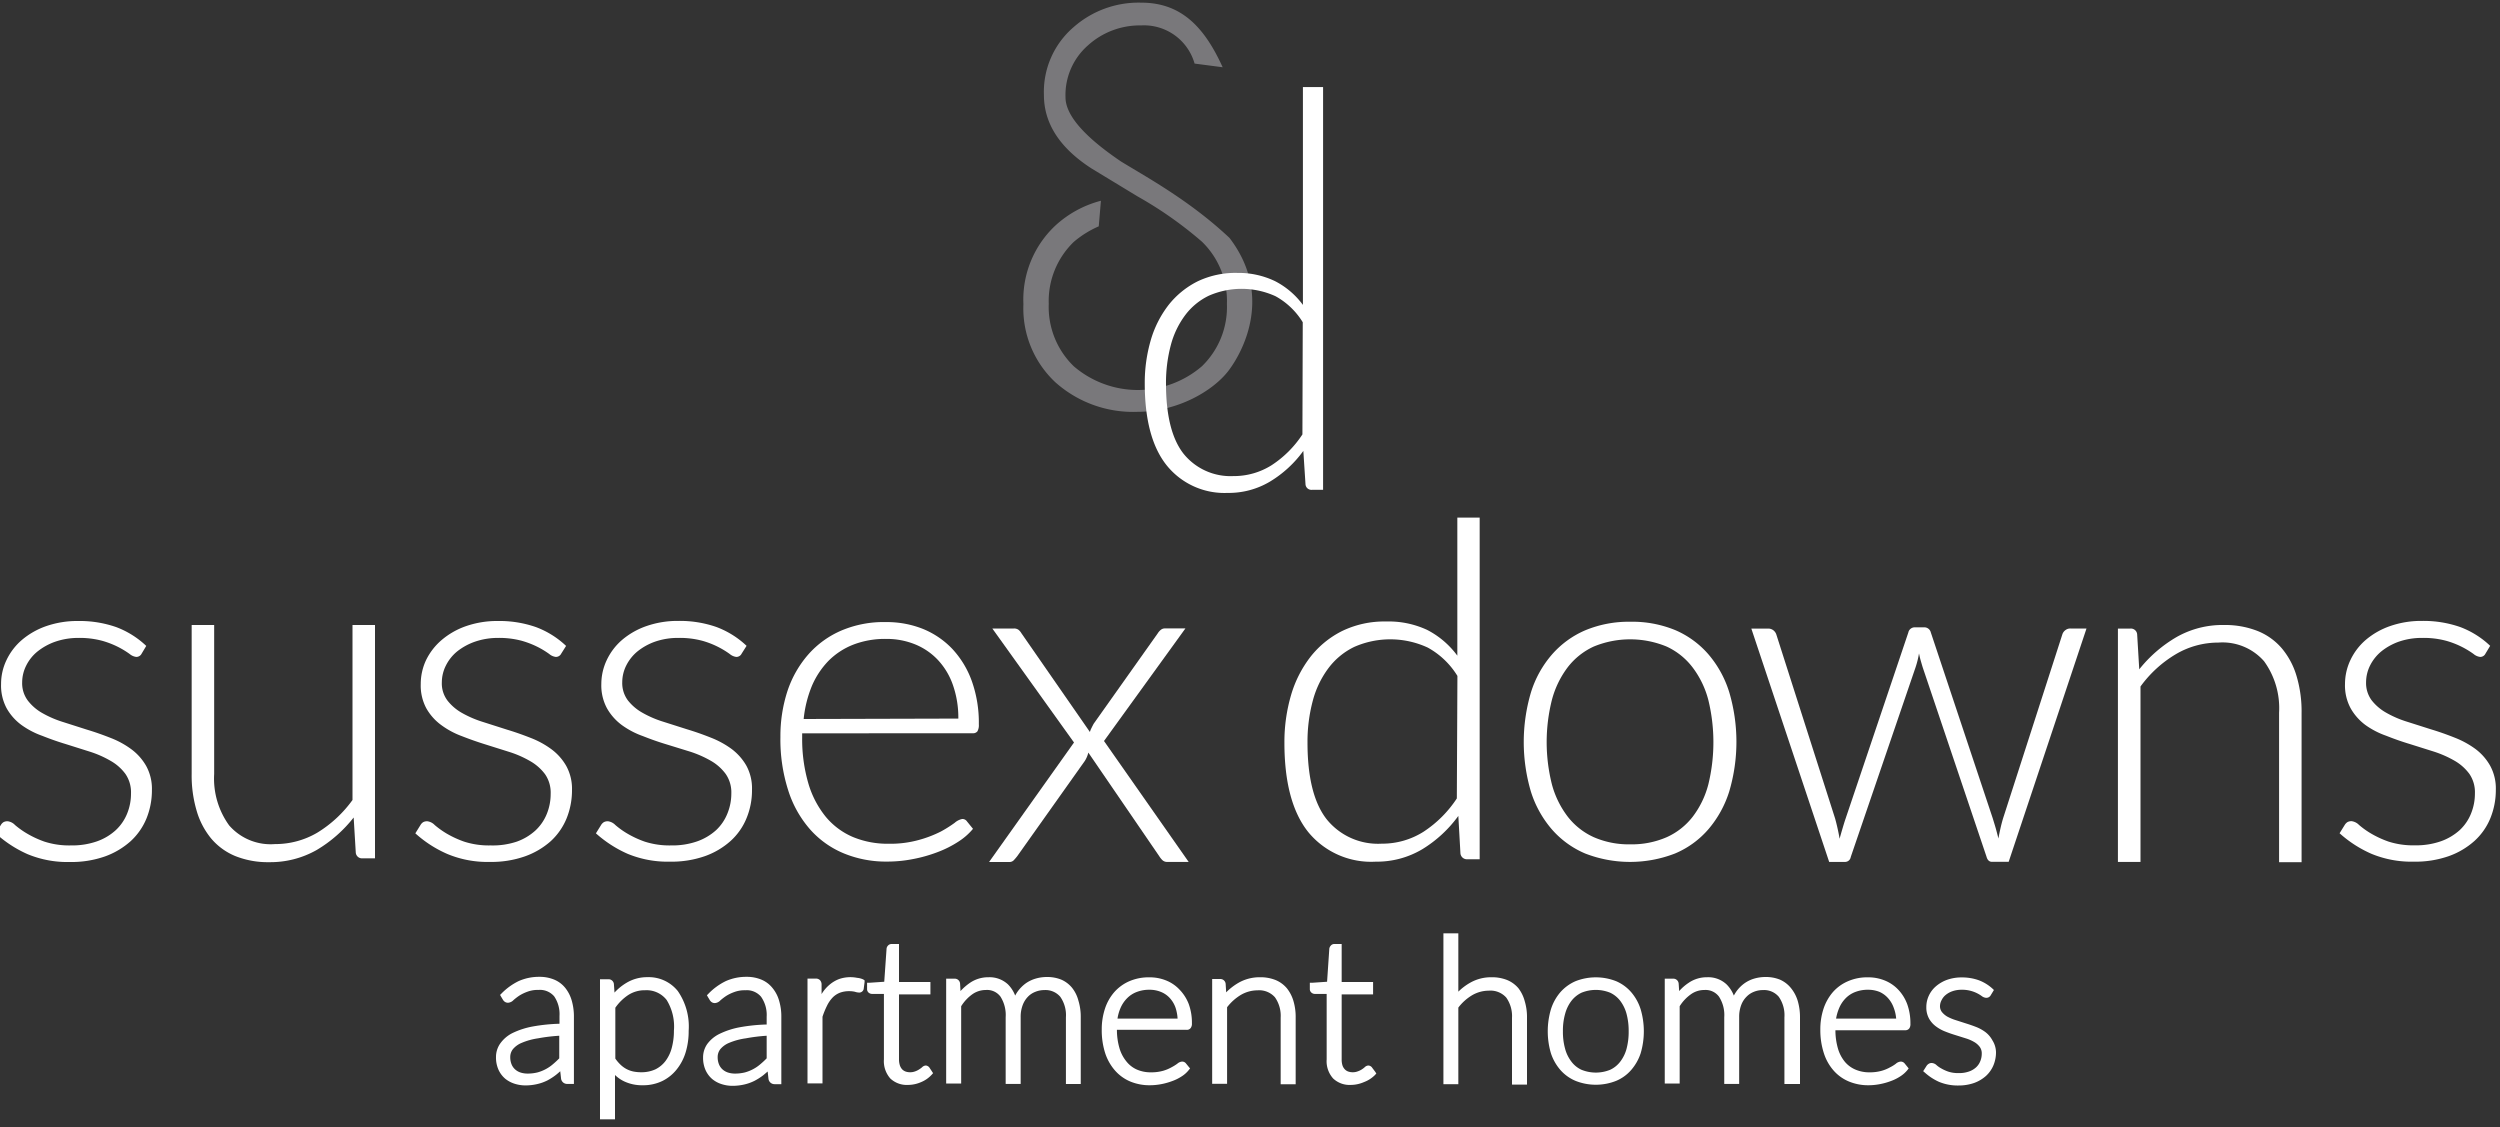
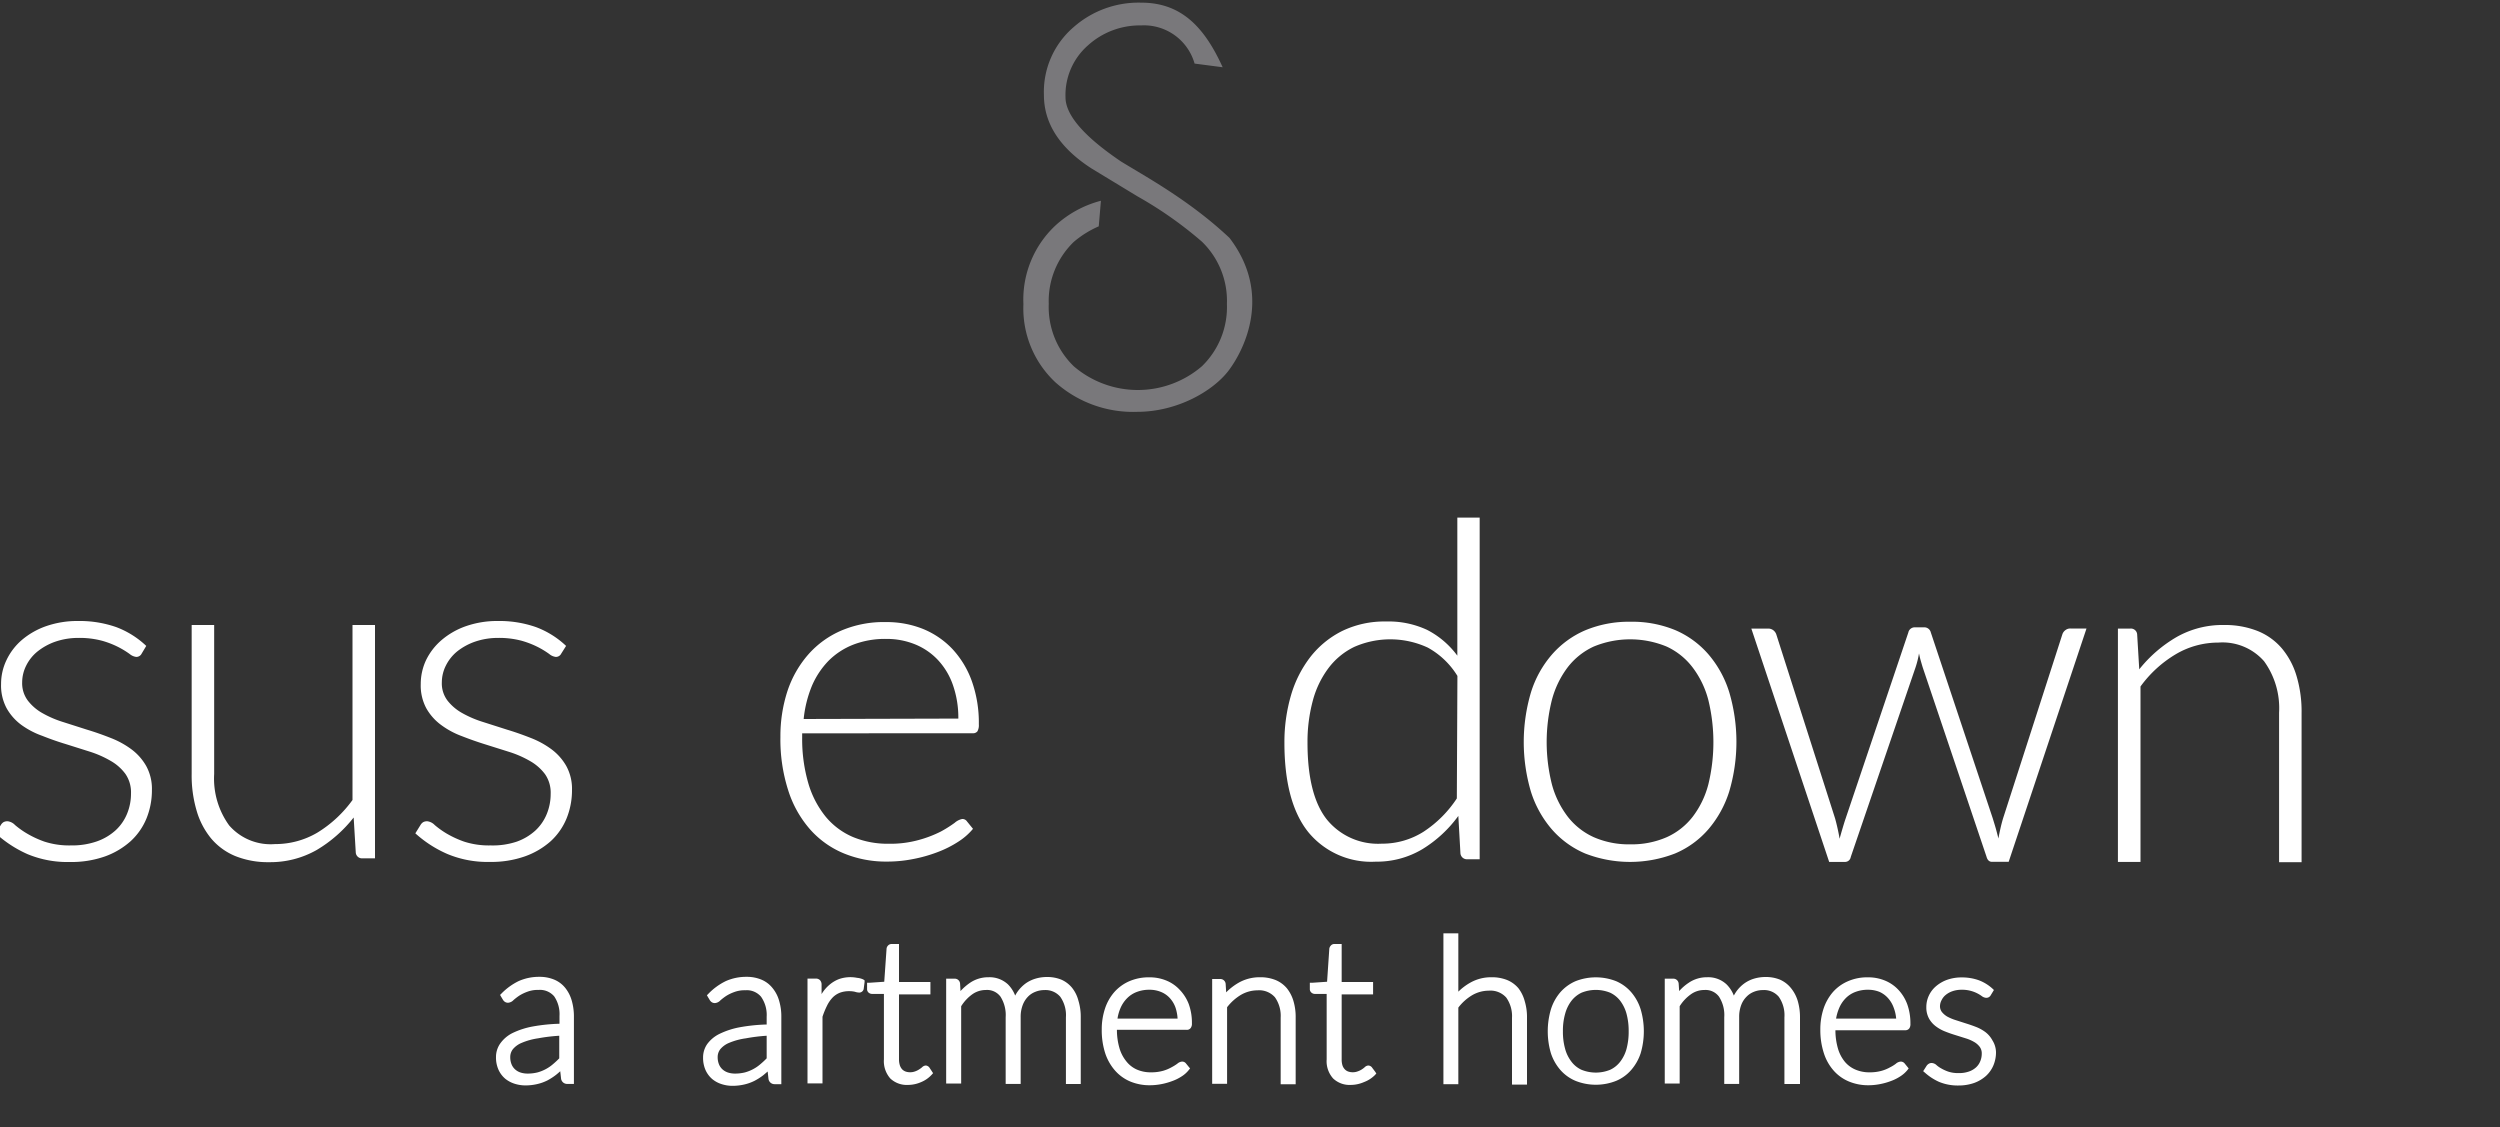
<svg xmlns="http://www.w3.org/2000/svg" id="Layer_1" data-name="Layer 1" viewBox="0 0 300 135.28">
  <rect x="0" y="0" width="300" height="135.28" fill="#333333" stroke="none" />
  <defs>
    <style>.cls-1{fill:#fff;}.cls-2{fill:#79787b;}</style>
  </defs>
  <path class="cls-1" d="M17,78.43a.71.71,0,0,1-.65.4,1.52,1.52,0,0,1-.79-.35,10.23,10.23,0,0,0-1.28-.79,10.57,10.57,0,0,0-2-.79,10.38,10.38,0,0,0-2.87-.35A8.45,8.45,0,0,0,6.64,77a7.24,7.24,0,0,0-2.13,1.17,5.08,5.08,0,0,0-1.37,1.71,4.5,4.5,0,0,0-.48,2,3.47,3.47,0,0,0,.68,2.19A5.76,5.76,0,0,0,5.1,85.58a12.44,12.44,0,0,0,2.49,1.07l2.85.91c1,.3,1.92.63,2.86,1a10.6,10.6,0,0,1,2.49,1.37,6.5,6.5,0,0,1,1.76,2,5.7,5.7,0,0,1,.68,2.87,9,9,0,0,1-.65,3.41,7.64,7.64,0,0,1-1.9,2.73,9.36,9.36,0,0,1-3.08,1.83,12.1,12.1,0,0,1-4.2.67,12.5,12.5,0,0,1-5.09-.94A14.21,14.21,0,0,1-.52,100l.62-1a1.05,1.05,0,0,1,.32-.34,1,1,0,0,1,.5-.11,1.47,1.47,0,0,1,.88.45,10,10,0,0,0,1.4,1,11.81,11.81,0,0,0,2.15,1,9.63,9.63,0,0,0,3.17.45,9,9,0,0,0,3.12-.49,6.57,6.57,0,0,0,2.25-1.34,5.55,5.55,0,0,0,1.37-2,6.34,6.34,0,0,0,.46-2.41,3.88,3.88,0,0,0-.67-2.34,5.67,5.67,0,0,0-1.78-1.57,12.39,12.39,0,0,0-2.49-1.1l-2.85-.9c-1-.3-1.93-.63-2.86-1A9.91,9.91,0,0,1,2.58,87,6.35,6.35,0,0,1,.8,85a5.76,5.76,0,0,1-.67-2.92,6.58,6.58,0,0,1,.65-2.87A7.28,7.28,0,0,1,2.62,76.8a9.15,9.15,0,0,1,2.91-1.66,11.41,11.41,0,0,1,3.86-.62,13.32,13.32,0,0,1,4.55.73,10.69,10.69,0,0,1,3.61,2.26Z" />
  <path class="cls-1" d="M45,75v28H43.51a.75.75,0,0,1-.82-.73l-.25-4.17A16.05,16.05,0,0,1,38,102a11.25,11.25,0,0,1-5.68,1.46,10.5,10.5,0,0,1-4.08-.73,7.54,7.54,0,0,1-2.9-2.11,9.3,9.3,0,0,1-1.74-3.32A14.9,14.9,0,0,1,23,92.88V75h2.7V92.88a9.58,9.58,0,0,0,1.8,6.17A6.6,6.6,0,0,0,33,101.29a9.94,9.94,0,0,0,5.11-1.39A14.56,14.56,0,0,0,42.3,96V75Z" />
  <path class="cls-1" d="M67.35,78.43a.71.71,0,0,1-.65.4,1.49,1.49,0,0,1-.79-.35,10.23,10.23,0,0,0-1.28-.79,10.86,10.86,0,0,0-2-.79,10.38,10.38,0,0,0-2.87-.35A8.45,8.45,0,0,0,57,77a7.3,7.3,0,0,0-2.14,1.17,5.18,5.18,0,0,0-1.36,1.71,4.5,4.5,0,0,0-.48,2,3.41,3.41,0,0,0,.68,2.19,5.83,5.83,0,0,0,1.75,1.49A12.79,12.79,0,0,0,58,86.65l2.85.91c1,.3,1.92.63,2.86,1a10.6,10.6,0,0,1,2.49,1.37,6.5,6.5,0,0,1,1.76,2,5.7,5.7,0,0,1,.68,2.87,9,9,0,0,1-.65,3.41,7.64,7.64,0,0,1-1.9,2.73A9.36,9.36,0,0,1,63,102.76a12.1,12.1,0,0,1-4.2.67,12.5,12.5,0,0,1-5.09-.94A14.06,14.06,0,0,1,49.84,100l.62-1a1.05,1.05,0,0,1,.32-.34,1,1,0,0,1,.49-.11,1.49,1.49,0,0,1,.89.45,10.49,10.49,0,0,0,1.39,1,11.93,11.93,0,0,0,2.16,1,9.61,9.61,0,0,0,3.16.45A9.06,9.06,0,0,0,62,101a6.57,6.57,0,0,0,2.25-1.34,5.55,5.55,0,0,0,1.37-2,6.34,6.34,0,0,0,.46-2.41,3.88,3.88,0,0,0-.67-2.34,5.79,5.79,0,0,0-1.78-1.57,12.39,12.39,0,0,0-2.49-1.1l-2.86-.9q-1.45-.45-2.85-1A9.91,9.91,0,0,1,52.94,87a6.35,6.35,0,0,1-1.78-2,5.76,5.76,0,0,1-.67-2.92,6.71,6.71,0,0,1,.64-2.87A7.45,7.45,0,0,1,53,76.8a9.15,9.15,0,0,1,2.91-1.66,11.41,11.41,0,0,1,3.86-.62,13.26,13.26,0,0,1,4.54.73,10.63,10.63,0,0,1,3.62,2.26Z" />
-   <path class="cls-1" d="M89,78.43a.7.7,0,0,1-.65.4,1.5,1.5,0,0,1-.78-.35,10.43,10.43,0,0,0-3.27-1.58,10.33,10.33,0,0,0-2.87-.35,8.39,8.39,0,0,0-2.77.43,7.18,7.18,0,0,0-2.14,1.17,5.21,5.21,0,0,0-1.37,1.71,4.5,4.5,0,0,0-.48,2,3.47,3.47,0,0,0,.68,2.19,5.88,5.88,0,0,0,1.76,1.49,12.44,12.44,0,0,0,2.49,1.07l2.86.91c1,.3,1.92.63,2.85,1a10.87,10.87,0,0,1,2.5,1.37,6.63,6.63,0,0,1,1.76,2,5.69,5.69,0,0,1,.67,2.87,8.78,8.78,0,0,1-.65,3.41,7.52,7.52,0,0,1-1.9,2.73,9.26,9.26,0,0,1-3.08,1.83,12.08,12.08,0,0,1-4.19.67,12.59,12.59,0,0,1-5.1-.94A14.37,14.37,0,0,1,71.51,100l.62-1a1.08,1.08,0,0,1,.33-.34,1,1,0,0,1,.49-.11,1.52,1.52,0,0,1,.89.45,9.86,9.86,0,0,0,1.39,1,11.81,11.81,0,0,0,2.15,1,9.67,9.67,0,0,0,3.17.45,9,9,0,0,0,3.12-.49,6.71,6.71,0,0,0,2.26-1.34,5.53,5.53,0,0,0,1.36-2,6.35,6.35,0,0,0,.47-2.41,3.88,3.88,0,0,0-.68-2.34,5.75,5.75,0,0,0-1.77-1.57,12.91,12.91,0,0,0-2.49-1.1L80,89.33c-1-.3-1.93-.63-2.86-1A9.91,9.91,0,0,1,74.61,87a6.45,6.45,0,0,1-1.77-2,5.76,5.76,0,0,1-.68-2.92,6.72,6.72,0,0,1,.65-2.87,7.28,7.28,0,0,1,1.84-2.42,9.1,9.1,0,0,1,2.92-1.66,11.35,11.35,0,0,1,3.85-.62,13.28,13.28,0,0,1,4.55.73,10.73,10.73,0,0,1,3.62,2.26Z" />
  <path class="cls-1" d="M96.26,88v.53A19,19,0,0,0,97,94a11.45,11.45,0,0,0,2.08,4,8.63,8.63,0,0,0,3.27,2.44,10.83,10.83,0,0,0,4.27.81,12.78,12.78,0,0,0,3.66-.46,14,14,0,0,0,2.61-1,14.81,14.81,0,0,0,1.67-1.05,1.94,1.94,0,0,1,.9-.46.65.65,0,0,1,.57.28l.73.9A7.57,7.57,0,0,1,115,101a12.79,12.79,0,0,1-2.48,1.25,17.11,17.11,0,0,1-2.92.83,15.92,15.92,0,0,1-3.14.31,13.27,13.27,0,0,1-5.24-1,11,11,0,0,1-4.05-2.91,13.08,13.08,0,0,1-2.6-4.69,19.94,19.94,0,0,1-.92-6.35,17.42,17.42,0,0,1,.86-5.56A12.76,12.76,0,0,1,97,78.53a11.16,11.16,0,0,1,4-2.88,13,13,0,0,1,5.34-1,11.7,11.7,0,0,1,4.39.81,10.11,10.11,0,0,1,3.52,2.38,11.2,11.2,0,0,1,2.35,3.84,14.88,14.88,0,0,1,.86,5.24,1.5,1.5,0,0,1-.17.84.66.66,0,0,1-.56.23ZM115,86.23a11.85,11.85,0,0,0-.64-4,8.45,8.45,0,0,0-1.78-3,7.76,7.76,0,0,0-2.75-1.9,9.05,9.05,0,0,0-3.5-.66,10.58,10.58,0,0,0-3.89.67,8.64,8.64,0,0,0-3,1.94,9.94,9.94,0,0,0-2,3,14.18,14.18,0,0,0-1,4Z" />
-   <path class="cls-1" d="M142.64,103.43h-2.56a.81.81,0,0,1-.62-.24,2.77,2.77,0,0,1-.36-.46l-8.5-12.42a3.28,3.28,0,0,1-.42,1l-8.11,11.43c-.13.17-.27.33-.41.48a.71.71,0,0,1-.55.22h-2.42L128.88,89.1l-9.8-13.68h2.57a.9.9,0,0,1,.59.17,1.6,1.6,0,0,1,.33.4l8.22,11.85a2.27,2.27,0,0,1,.19-.48c.08-.17.17-.34.26-.51L138.93,76a1.69,1.69,0,0,1,.37-.42.76.76,0,0,1,.5-.17h2.45l-9.77,13.51Z" />
  <path class="cls-1" d="M177.56,62.11v41H176.1a.78.78,0,0,1-.85-.74L175,97.91a15,15,0,0,1-4.33,4,10.66,10.66,0,0,1-5.58,1.49A9.76,9.76,0,0,1,157,99.86q-2.87-3.58-2.87-10.73a20,20,0,0,1,.8-5.73,13.84,13.84,0,0,1,2.35-4.61,11.15,11.15,0,0,1,3.82-3.09,11.59,11.59,0,0,1,5.22-1.12,10.92,10.92,0,0,1,4.92,1,10.37,10.37,0,0,1,3.64,3.1V62.11Zm-2.67,19a9.58,9.58,0,0,0-3.56-3.4,10.72,10.72,0,0,0-8.8-.09,8.46,8.46,0,0,0-3.11,2.55,11.36,11.36,0,0,0-1.89,3.94,19,19,0,0,0-.63,5q0,6.25,2.29,9.19a7.91,7.91,0,0,0,6.63,2.94,9.24,9.24,0,0,0,5-1.43,13.8,13.8,0,0,0,4-4Z" />
  <path class="cls-1" d="M195.63,74.61a13.53,13.53,0,0,1,5.39,1,11,11,0,0,1,4,2.92,12.78,12.78,0,0,1,2.49,4.54,21,21,0,0,1,0,11.9A12.91,12.91,0,0,1,205,99.52a10.84,10.84,0,0,1-4,2.9,14.89,14.89,0,0,1-10.78,0,11,11,0,0,1-4-2.9A12.79,12.79,0,0,1,183.71,95a21,21,0,0,1,0-11.9,12.66,12.66,0,0,1,2.51-4.54,11.12,11.12,0,0,1,4-2.92A13.56,13.56,0,0,1,195.63,74.61Zm0,26.71a10.47,10.47,0,0,0,4.38-.86A8.18,8.18,0,0,0,203.13,98,10.92,10.92,0,0,0,205,94.13,21.42,21.42,0,0,0,205,84a11.07,11.07,0,0,0-1.88-3.9A8.26,8.26,0,0,0,200,77.59a11.46,11.46,0,0,0-8.76,0,8.34,8.34,0,0,0-3.12,2.49,11.25,11.25,0,0,0-1.89,3.9,20.76,20.76,0,0,0,0,10.15A11.1,11.1,0,0,0,188.13,98a8.26,8.26,0,0,0,3.12,2.46A10.47,10.47,0,0,0,195.63,101.32Z" />
  <path class="cls-1" d="M250.38,75.42l-9.34,28h-2c-.32,0-.54-.2-.65-.59L230.73,80.1c-.09-.29-.17-.57-.25-.85s-.14-.56-.2-.84a10.7,10.7,0,0,1-.42,1.69l-7.77,22.74a.69.69,0,0,1-.67.59H219.5l-9.34-28h2a1,1,0,0,1,.65.21,1.07,1.07,0,0,1,.34.47l7.06,22.1c.12.43.22.84.31,1.25s.17.8.23,1.19c.11-.39.22-.79.34-1.19s.24-.82.39-1.25L229,75.9a.78.78,0,0,1,.79-.62h1.09a.8.8,0,0,1,.82.62l7.43,22.3c.13.43.26.84.37,1.23s.21.79.31,1.19c.07-.4.15-.79.24-1.19s.19-.8.32-1.23l7.12-22.1a1,1,0,0,1,.37-.49.93.93,0,0,1,.59-.19Z" />
  <path class="cls-1" d="M256.71,80.32a16,16,0,0,1,4.49-3.88A11.16,11.16,0,0,1,266.88,75a10.62,10.62,0,0,1,4.06.73,7.48,7.48,0,0,1,2.92,2.12,9.22,9.22,0,0,1,1.74,3.32,14.85,14.85,0,0,1,.59,4.39v17.9h-2.7V85.53a9.6,9.6,0,0,0-1.8-6.18,6.63,6.63,0,0,0-5.49-2.24,10,10,0,0,0-5.11,1.4,14.14,14.14,0,0,0-4.23,3.87v21.05h-2.71v-28h1.49a.75.75,0,0,1,.82.71Z" />
-   <path class="cls-1" d="M298.26,78.43a.7.7,0,0,1-.65.4,1.5,1.5,0,0,1-.78-.35,10.43,10.43,0,0,0-3.27-1.58,10.33,10.33,0,0,0-2.87-.35,8.39,8.39,0,0,0-2.77.43,7.18,7.18,0,0,0-2.14,1.17,5.21,5.21,0,0,0-1.37,1.71,4.5,4.5,0,0,0-.48,2,3.47,3.47,0,0,0,.68,2.19,5.88,5.88,0,0,0,1.76,1.49,12.44,12.44,0,0,0,2.49,1.07l2.86.91c1,.3,1.92.63,2.85,1a10.87,10.87,0,0,1,2.5,1.37,6.47,6.47,0,0,1,1.75,2,5.7,5.7,0,0,1,.68,2.87,9,9,0,0,1-.65,3.41,7.52,7.52,0,0,1-1.9,2.73,9.26,9.26,0,0,1-3.08,1.83,12.08,12.08,0,0,1-4.19.67,12.59,12.59,0,0,1-5.1-.94,14.21,14.21,0,0,1-3.83-2.47l.62-1a1.08,1.08,0,0,1,.33-.34,1,1,0,0,1,.49-.11,1.52,1.52,0,0,1,.89.45,9.86,9.86,0,0,0,1.39,1,11.81,11.81,0,0,0,2.15,1,9.67,9.67,0,0,0,3.17.45,9,9,0,0,0,3.12-.49,6.71,6.71,0,0,0,2.26-1.34,5.53,5.53,0,0,0,1.36-2,6.34,6.34,0,0,0,.46-2.41,3.88,3.88,0,0,0-.67-2.34,5.75,5.75,0,0,0-1.77-1.57,12.91,12.91,0,0,0-2.49-1.1l-2.86-.9c-1-.3-1.93-.63-2.86-1A9.91,9.91,0,0,1,283.85,87a6.45,6.45,0,0,1-1.77-2,5.76,5.76,0,0,1-.68-2.92,6.72,6.72,0,0,1,.65-2.87,7.28,7.28,0,0,1,1.84-2.42,9.1,9.1,0,0,1,2.92-1.66,11.35,11.35,0,0,1,3.85-.62,13.32,13.32,0,0,1,4.55.73,10.59,10.59,0,0,1,3.61,2.26Z" />
  <path class="cls-1" d="M67.84,118.56a3.37,3.37,0,0,0-1.32-1,4.55,4.55,0,0,0-1.8-.34,6,6,0,0,0-2.48.51,7.42,7.42,0,0,0-2.06,1.49l-.17.17.12.21.21.35a.83.83,0,0,0,.23.26.68.68,0,0,0,.4.12,1,1,0,0,0,.66-.33,7.17,7.17,0,0,1,.65-.5,4.86,4.86,0,0,1,1-.49,3.57,3.57,0,0,1,1.35-.22,2.24,2.24,0,0,1,1.87.77,3.78,3.78,0,0,1,.64,2.35v.94a21.21,21.21,0,0,0-3.22.33,9.51,9.51,0,0,0-2.45.8A4,4,0,0,0,60,125.26a2.8,2.8,0,0,0-.48,1.58,3.6,3.6,0,0,0,.3,1.53,3.1,3.1,0,0,0,.8,1.07,3.39,3.39,0,0,0,1.14.61,4.28,4.28,0,0,0,1.28.2,6.23,6.23,0,0,0,1.42-.16,5.43,5.43,0,0,0,1.21-.43A7.14,7.14,0,0,0,66.7,129c.18-.14.35-.29.53-.45l.1.9a.73.73,0,0,0,.76.62h.78V122a6.92,6.92,0,0,0-.25-1.89A4.36,4.36,0,0,0,67.84,118.56Zm-.73,5.73V127a9.46,9.46,0,0,1-.74.69,4.65,4.65,0,0,1-.87.6,4.73,4.73,0,0,1-1,.4,4.94,4.94,0,0,1-1.2.14,2.74,2.74,0,0,1-.81-.12,1.81,1.81,0,0,1-.64-.35,1.65,1.65,0,0,1-.45-.61,2.27,2.27,0,0,1-.17-.91,1.53,1.53,0,0,1,.32-.94,2.73,2.73,0,0,1,1.06-.76,7.94,7.94,0,0,1,1.95-.54A20.76,20.76,0,0,1,67.11,124.29Z" />
-   <path class="cls-1" d="M77.71,117.26a4.8,4.8,0,0,0-2.55.69,6.28,6.28,0,0,0-1.42,1.16l-.07-1a.64.64,0,0,0-.67-.6H72v16.81h1.8V129a4.14,4.14,0,0,0,1.07.75,5,5,0,0,0,2.24.48,5.26,5.26,0,0,0,2.37-.51,5,5,0,0,0,1.74-1.41,6.07,6.07,0,0,0,1.07-2.07,8.67,8.67,0,0,0,.35-2.54,7.47,7.47,0,0,0-1.3-4.77A4.47,4.47,0,0,0,77.71,117.26Zm3.16,6.42a7.87,7.87,0,0,1-.26,2.07,4.58,4.58,0,0,1-.75,1.57,3.44,3.44,0,0,1-1.21,1,4,4,0,0,1-1.71.35,4.76,4.76,0,0,1-.94-.09,3.12,3.12,0,0,1-.81-.29,3.22,3.22,0,0,1-.73-.53,4.64,4.64,0,0,1-.62-.73v-6.1a5.72,5.72,0,0,1,1.57-1.54,3.62,3.62,0,0,1,2-.56A3.05,3.05,0,0,1,80,120,6.07,6.07,0,0,1,80.87,123.68Z" />
  <path class="cls-1" d="M92.7,118.56a3.37,3.37,0,0,0-1.32-1,4.55,4.55,0,0,0-1.8-.34,6,6,0,0,0-2.48.51A7.42,7.42,0,0,0,85,119.26l-.17.17.12.21.21.35a.83.83,0,0,0,.23.26.68.68,0,0,0,.4.12,1,1,0,0,0,.66-.33,7.17,7.17,0,0,1,.65-.5,4.86,4.86,0,0,1,1-.49,3.57,3.57,0,0,1,1.35-.22,2.24,2.24,0,0,1,1.87.77A3.78,3.78,0,0,1,92,122v.94a21.21,21.21,0,0,0-3.22.33,9.51,9.51,0,0,0-2.45.8,4,4,0,0,0-1.48,1.24,2.8,2.8,0,0,0-.48,1.58,3.6,3.6,0,0,0,.3,1.53,3.1,3.1,0,0,0,.8,1.07,3.39,3.39,0,0,0,1.14.61,4.23,4.23,0,0,0,1.28.2,6.3,6.3,0,0,0,1.42-.16,5.43,5.43,0,0,0,1.21-.43,7.14,7.14,0,0,0,1.07-.68l.53-.45.1.9a.73.73,0,0,0,.76.62h.78V122a6.54,6.54,0,0,0-.26-1.89A4.18,4.18,0,0,0,92.7,118.56ZM92,124.29V127a9.46,9.46,0,0,1-.74.69,4.65,4.65,0,0,1-.87.6,4.73,4.73,0,0,1-1,.4,5,5,0,0,1-1.2.14,2.74,2.74,0,0,1-.81-.12,1.81,1.81,0,0,1-.64-.35,1.65,1.65,0,0,1-.45-.61,2.27,2.27,0,0,1-.17-.91,1.53,1.53,0,0,1,.32-.94,2.73,2.73,0,0,1,1.06-.76,7.94,7.94,0,0,1,2-.54A20.76,20.76,0,0,1,92,124.29Z" />
  <path class="cls-1" d="M102.85,117.34a4.14,4.14,0,0,0-2.17.15,3.93,3.93,0,0,0-1.13.67,4.52,4.52,0,0,0-.88,1l-.08.13,0-1.18a.75.75,0,0,0-.2-.5.69.69,0,0,0-.51-.18H96.9v12.58h1.8v-8a9.76,9.76,0,0,1,.54-1.32,3.76,3.76,0,0,1,.69-1,2.47,2.47,0,0,1,.85-.56,3.14,3.14,0,0,1,1.11-.19,3.05,3.05,0,0,1,.69.07,1.83,1.83,0,0,0,.53.1.55.55,0,0,0,.53-.42l.11-.85,0-.2-.17-.11A2.23,2.23,0,0,0,102.85,117.34Z" />
  <path class="cls-1" d="M111.55,128.14a.6.6,0,0,0-.46-.28.68.68,0,0,0-.44.21,2.74,2.74,0,0,1-.34.25,2.15,2.15,0,0,1-.48.24,1.65,1.65,0,0,1-.63.11,1.61,1.61,0,0,1-.54-.09,1.15,1.15,0,0,1-.4-.26,1.36,1.36,0,0,1-.27-.46,2.31,2.31,0,0,1-.11-.74v-7.79h3.77v-1.49h-3.77v-4.56H107a.58.58,0,0,0-.45.2.64.64,0,0,0-.16.33l-.28,4-1.76.12-.3,0v.75a.54.54,0,0,0,.19.44.66.66,0,0,0,.43.15h1.4v7.85a3.13,3.13,0,0,0,.77,2.3,2.87,2.87,0,0,0,2.12.77,3.94,3.94,0,0,0,1.58-.34,3.58,3.58,0,0,0,1.27-.89l.16-.18-.13-.2Z" />
  <path class="cls-1" d="M128.66,118.55a3.44,3.44,0,0,0-1.32-1,4.5,4.5,0,0,0-1.72-.31,4.74,4.74,0,0,0-1.3.18,4.11,4.11,0,0,0-1.2.56,4.46,4.46,0,0,0-1,1,4,4,0,0,0-.3.49,3.81,3.81,0,0,0-.88-1.36,3.24,3.24,0,0,0-2.32-.84,3.88,3.88,0,0,0-2.21.66,6.47,6.47,0,0,0-1.15,1l-.05-.89a.64.64,0,0,0-.67-.6h-1v12.58h1.8v-9.27a5,5,0,0,1,1.33-1.43,2.79,2.79,0,0,1,1.62-.52,2,2,0,0,1,1.77.8,4.12,4.12,0,0,1,.62,2.47v8h1.8v-8a4,4,0,0,1,.24-1.45,2.92,2.92,0,0,1,.62-1,2.45,2.45,0,0,1,.9-.6,2.8,2.8,0,0,1,1.07-.21,2.33,2.33,0,0,1,1.92.8,3.85,3.85,0,0,1,.68,2.47v8h1.78v-8a6.62,6.62,0,0,0-.28-2A4.16,4.16,0,0,0,128.66,118.55Z" />
  <path class="cls-1" d="M141.53,118.74a4.46,4.46,0,0,0-1.61-1.09,5.22,5.22,0,0,0-2-.37,5.82,5.82,0,0,0-2.41.47,5.13,5.13,0,0,0-1.8,1.31,5.74,5.74,0,0,0-1.12,2,7.85,7.85,0,0,0-.38,2.47,9,9,0,0,0,.4,2.81,6,6,0,0,0,1.18,2.11,5.06,5.06,0,0,0,1.84,1.33,6,6,0,0,0,2.36.45,7.47,7.47,0,0,0,1.4-.14,7.93,7.93,0,0,0,1.3-.37,5.33,5.33,0,0,0,1.12-.56,3.45,3.45,0,0,0,.84-.75l.16-.2-.17-.2-.31-.38a.58.58,0,0,0-.49-.24,1,1,0,0,0-.57.26,5.61,5.61,0,0,1-.68.42,4.77,4.77,0,0,1-1,.42,5.17,5.17,0,0,1-1.46.19,4.16,4.16,0,0,1-1.7-.33,3.33,3.33,0,0,1-1.28-1,4.51,4.51,0,0,1-.82-1.59,7.86,7.86,0,0,1-.3-2.18h8.37a.55.55,0,0,0,.49-.23.84.84,0,0,0,.14-.55,6.56,6.56,0,0,0-.39-2.34A5.11,5.11,0,0,0,141.53,118.74Zm-.22,3.49H134.1a5.12,5.12,0,0,1,.35-1.24,3.76,3.76,0,0,1,.8-1.2,3.23,3.23,0,0,1,1.15-.75,4.15,4.15,0,0,1,1.54-.27,3.56,3.56,0,0,1,1.37.26,2.92,2.92,0,0,1,1.06.73,3.36,3.36,0,0,1,.7,1.18A5.1,5.1,0,0,1,141.31,122.23Z" />
  <path class="cls-1" d="M154.43,118.6a3.53,3.53,0,0,0-1.37-1,4.86,4.86,0,0,0-1.86-.33,5.1,5.1,0,0,0-2.57.66,7.15,7.15,0,0,0-1.49,1.15l-.06-1a.64.64,0,0,0-.67-.6h-.95v12.58h1.79v-9.19a6,6,0,0,1,1.65-1.48,4,4,0,0,1,2-.55,2.52,2.52,0,0,1,2.09.83,3.85,3.85,0,0,1,.69,2.44v8h1.8v-8a6.66,6.66,0,0,0-.27-2A4.46,4.46,0,0,0,154.43,118.6Z" />
  <path class="cls-1" d="M164.67,128.14a.6.6,0,0,0-.47-.28.69.69,0,0,0-.44.21,2.56,2.56,0,0,1-.33.25,2.24,2.24,0,0,1-.49.24,1.64,1.64,0,0,1-.62.11,1.57,1.57,0,0,1-.54-.09,1,1,0,0,1-.4-.26,1.23,1.23,0,0,1-.28-.46,2.37,2.37,0,0,1-.1-.74v-7.79h3.77v-1.49H161v-4.56h-.86a.55.55,0,0,0-.45.2.74.74,0,0,0-.17.33l-.27,4-1.77.12-.3,0v.75a.54.54,0,0,0,.2.44.63.63,0,0,0,.43.15h1.39v7.85a3.09,3.09,0,0,0,.78,2.3,2.86,2.86,0,0,0,2.11.77,4,4,0,0,0,1.59-.34A3.68,3.68,0,0,0,165,129l.16-.18-.13-.2Z" />
  <path class="cls-1" d="M182.22,118.6a3.53,3.53,0,0,0-1.37-1,4.9,4.9,0,0,0-1.86-.33,5.07,5.07,0,0,0-2.54.64A6.76,6.76,0,0,0,175,119v-7h-1.79v18.1H175v-9.19a5.89,5.89,0,0,1,1.65-1.48,4,4,0,0,1,2-.55,2.53,2.53,0,0,1,2.1.83,3.85,3.85,0,0,1,.69,2.44v8h1.8v-8a6.66,6.66,0,0,0-.27-2A4.46,4.46,0,0,0,182.22,118.6Z" />
  <path class="cls-1" d="M195.75,119.07a5,5,0,0,0-1.82-1.33,6.65,6.65,0,0,0-4.86,0,5.17,5.17,0,0,0-1.83,1.33,5.81,5.81,0,0,0-1.13,2.05,9.33,9.33,0,0,0,0,5.27,5.85,5.85,0,0,0,1.13,2,5,5,0,0,0,1.84,1.32,6.6,6.6,0,0,0,4.84,0,4.87,4.87,0,0,0,1.83-1.32,5.85,5.85,0,0,0,1.13-2,9.33,9.33,0,0,0,0-5.27A5.81,5.81,0,0,0,195.75,119.07Zm-.31,4.68a7.93,7.93,0,0,1-.25,2.09,4.45,4.45,0,0,1-.74,1.53,3.26,3.26,0,0,1-1.22,1,4.57,4.57,0,0,1-3.46,0,3.18,3.18,0,0,1-1.22-1,4.36,4.36,0,0,1-.74-1.53,7.52,7.52,0,0,1-.26-2.09,7.38,7.38,0,0,1,.26-2.07,4.47,4.47,0,0,1,.74-1.55,3.39,3.39,0,0,1,1.22-1,4.57,4.57,0,0,1,3.46,0,3.29,3.29,0,0,1,1.22,1,4.56,4.56,0,0,1,.74,1.55A7.88,7.88,0,0,1,195.44,123.75Z" />
  <path class="cls-1" d="M214.9,118.55a3.52,3.52,0,0,0-1.32-1,4.5,4.5,0,0,0-1.72-.31,4.76,4.76,0,0,0-1.31.18,3.94,3.94,0,0,0-1.19.56,4.25,4.25,0,0,0-1,1,4.94,4.94,0,0,0-.3.49,3.83,3.83,0,0,0-.89-1.36,3.21,3.21,0,0,0-2.32-.84,3.85,3.85,0,0,0-2.2.66,5.81,5.81,0,0,0-1.15,1l-.06-.89a.64.64,0,0,0-.67-.6h-1v12.58h1.79v-9.27a5,5,0,0,1,1.34-1.43,2.74,2.74,0,0,1,1.62-.52,2,2,0,0,1,1.76.8,4.05,4.05,0,0,1,.63,2.47v8h1.79v-8a4,4,0,0,1,.24-1.45,2.8,2.8,0,0,1,.63-1,2.5,2.5,0,0,1,.89-.6,2.81,2.81,0,0,1,1.08-.21,2.31,2.31,0,0,1,1.91.8,3.85,3.85,0,0,1,.68,2.47v8H216v-8a6.94,6.94,0,0,0-.28-2A4.48,4.48,0,0,0,214.9,118.55Z" />
  <path class="cls-1" d="M227.77,118.74a4.59,4.59,0,0,0-1.62-1.09,5.22,5.22,0,0,0-2-.37,5.74,5.74,0,0,0-2.4.47,5.08,5.08,0,0,0-1.81,1.31,5.9,5.9,0,0,0-1.12,2,7.85,7.85,0,0,0-.38,2.47,8.94,8.94,0,0,0,.41,2.81,5.83,5.83,0,0,0,1.17,2.11,5,5,0,0,0,1.85,1.33,6,6,0,0,0,2.35.45,7.39,7.39,0,0,0,1.4-.14,7.66,7.66,0,0,0,1.3-.37,5.33,5.33,0,0,0,1.12-.56,3.64,3.64,0,0,0,.84-.74l.16-.21-.16-.2-.31-.38a.6.6,0,0,0-.49-.24,1,1,0,0,0-.58.26,4.11,4.11,0,0,1-.68.42,4.67,4.67,0,0,1-1,.42,5.25,5.25,0,0,1-1.47.19,4.19,4.19,0,0,1-1.7-.33,3.38,3.38,0,0,1-1.27-.94,4.49,4.49,0,0,1-.83-1.6,7.92,7.92,0,0,1-.3-2.18h8.37a.58.58,0,0,0,.5-.23.89.89,0,0,0,.13-.55,6.79,6.79,0,0,0-.38-2.34A5.11,5.11,0,0,0,227.77,118.74Zm-.23,3.49h-7.21a5.62,5.62,0,0,1,.36-1.24,3.74,3.74,0,0,1,.79-1.2,3.19,3.19,0,0,1,1.15-.75,4.15,4.15,0,0,1,1.54-.27,3.65,3.65,0,0,1,1.38.26,3,3,0,0,1,1,.73,3.46,3.46,0,0,1,.7,1.18A4.69,4.69,0,0,1,227.54,122.23Z" />
  <path class="cls-1" d="M239.1,124.86a3.08,3.08,0,0,0-.84-1,4.8,4.8,0,0,0-1.14-.63c-.41-.16-.82-.3-1.24-.43l-1.21-.39a5.58,5.58,0,0,1-1-.42,2.37,2.37,0,0,1-.65-.56,1.14,1.14,0,0,1-.22-.74A1.59,1.59,0,0,1,233,120a1.83,1.83,0,0,1,.5-.62,2.61,2.61,0,0,1,.81-.44,3.35,3.35,0,0,1,1.08-.17,4,4,0,0,1,1.92.45,3.75,3.75,0,0,1,.5.31,1,1,0,0,0,.53.21.61.61,0,0,0,.56-.33l.23-.38.14-.23-.19-.18a5.1,5.1,0,0,0-1.65-1,6,6,0,0,0-2-.33,5.2,5.2,0,0,0-1.76.28,4.28,4.28,0,0,0-1.34.77,3.31,3.31,0,0,0-.87,1.14,3.21,3.21,0,0,0-.3,1.36,2.76,2.76,0,0,0,.33,1.4,3,3,0,0,0,.84.94,4.62,4.62,0,0,0,1.14.62c.4.16.81.3,1.24.43l1.21.38a4.86,4.86,0,0,1,1,.44,2.22,2.22,0,0,1,.66.59,1.31,1.31,0,0,1,.23.8,2.34,2.34,0,0,1-.18.91,2,2,0,0,1-.5.73,2.45,2.45,0,0,1-.85.5,3.53,3.53,0,0,1-1.23.19,3.71,3.71,0,0,1-1.24-.17,4.66,4.66,0,0,1-.86-.39,3,3,0,0,1-.55-.38.92.92,0,0,0-.59-.27.64.64,0,0,0-.37.1.82.82,0,0,0-.25.24l-.26.41-.15.23.21.18a6.53,6.53,0,0,0,1.71,1.11,5.81,5.81,0,0,0,2.31.43,5.61,5.61,0,0,0,1.9-.31,4.37,4.37,0,0,0,1.42-.85,3.64,3.64,0,0,0,.89-1.28,4.07,4.07,0,0,0,.3-1.57A2.74,2.74,0,0,0,239.1,124.86Z" />
  <path class="cls-2" d="M147.54,28.55c-4.74-4.46-9.88-7.25-13-9.16q-6.69-4.52-6.68-7.73a7.92,7.92,0,0,1,2.69-6.21,9.27,9.27,0,0,1,6.39-2.4,6.31,6.31,0,0,1,6.41,4.58l3.37.44c-2.11-4.64-4.84-7.75-9.75-7.75a11.79,11.79,0,0,0-8.14,2.94,10.23,10.23,0,0,0-3.56,8.13q0,5.13,5.69,8.81l5.55,3.37A46.94,46.94,0,0,1,144.23,29a9.88,9.88,0,0,1,3,7.47,9.89,9.89,0,0,1-3,7.48,11.8,11.8,0,0,1-15.38,0,9.9,9.9,0,0,1-3-7.48,9.86,9.86,0,0,1,3-7.44,11.92,11.92,0,0,1,3-1.87l.26-3.07a12.89,12.89,0,0,0-5.49,3,12.18,12.18,0,0,0-3.81,9.41,12.14,12.14,0,0,0,3.84,9.38,14,14,0,0,0,9.82,3.54c4.81,0,9.14-2.51,11-5S152.68,35.27,147.54,28.55Z" />
-   <path class="cls-1" d="M158.77,10.45V58.78h-1.34a.71.71,0,0,1-.77-.67l-.26-4a13.66,13.66,0,0,1-4,3.68,9.68,9.68,0,0,1-5.1,1.36A8.9,8.9,0,0,1,140,55.84q-2.62-3.27-2.63-9.81a18.38,18.38,0,0,1,.73-5.24,12.64,12.64,0,0,1,2.15-4.22,10.3,10.3,0,0,1,3.49-2.82,10.57,10.57,0,0,1,4.78-1,10.09,10.09,0,0,1,4.51,1,9.58,9.58,0,0,1,3.32,2.84V10.45Zm-2.44,28.22a8.79,8.79,0,0,0-3.26-3.12,9.8,9.8,0,0,0-8-.07,7.73,7.73,0,0,0-2.84,2.33,10.39,10.39,0,0,0-1.73,3.6,17.6,17.6,0,0,0-.58,4.62c0,3.81.7,6.62,2.1,8.41A7.24,7.24,0,0,0,148,57.13a8.49,8.49,0,0,0,4.6-1.31,12.7,12.7,0,0,0,3.69-3.69Z" />
</svg>